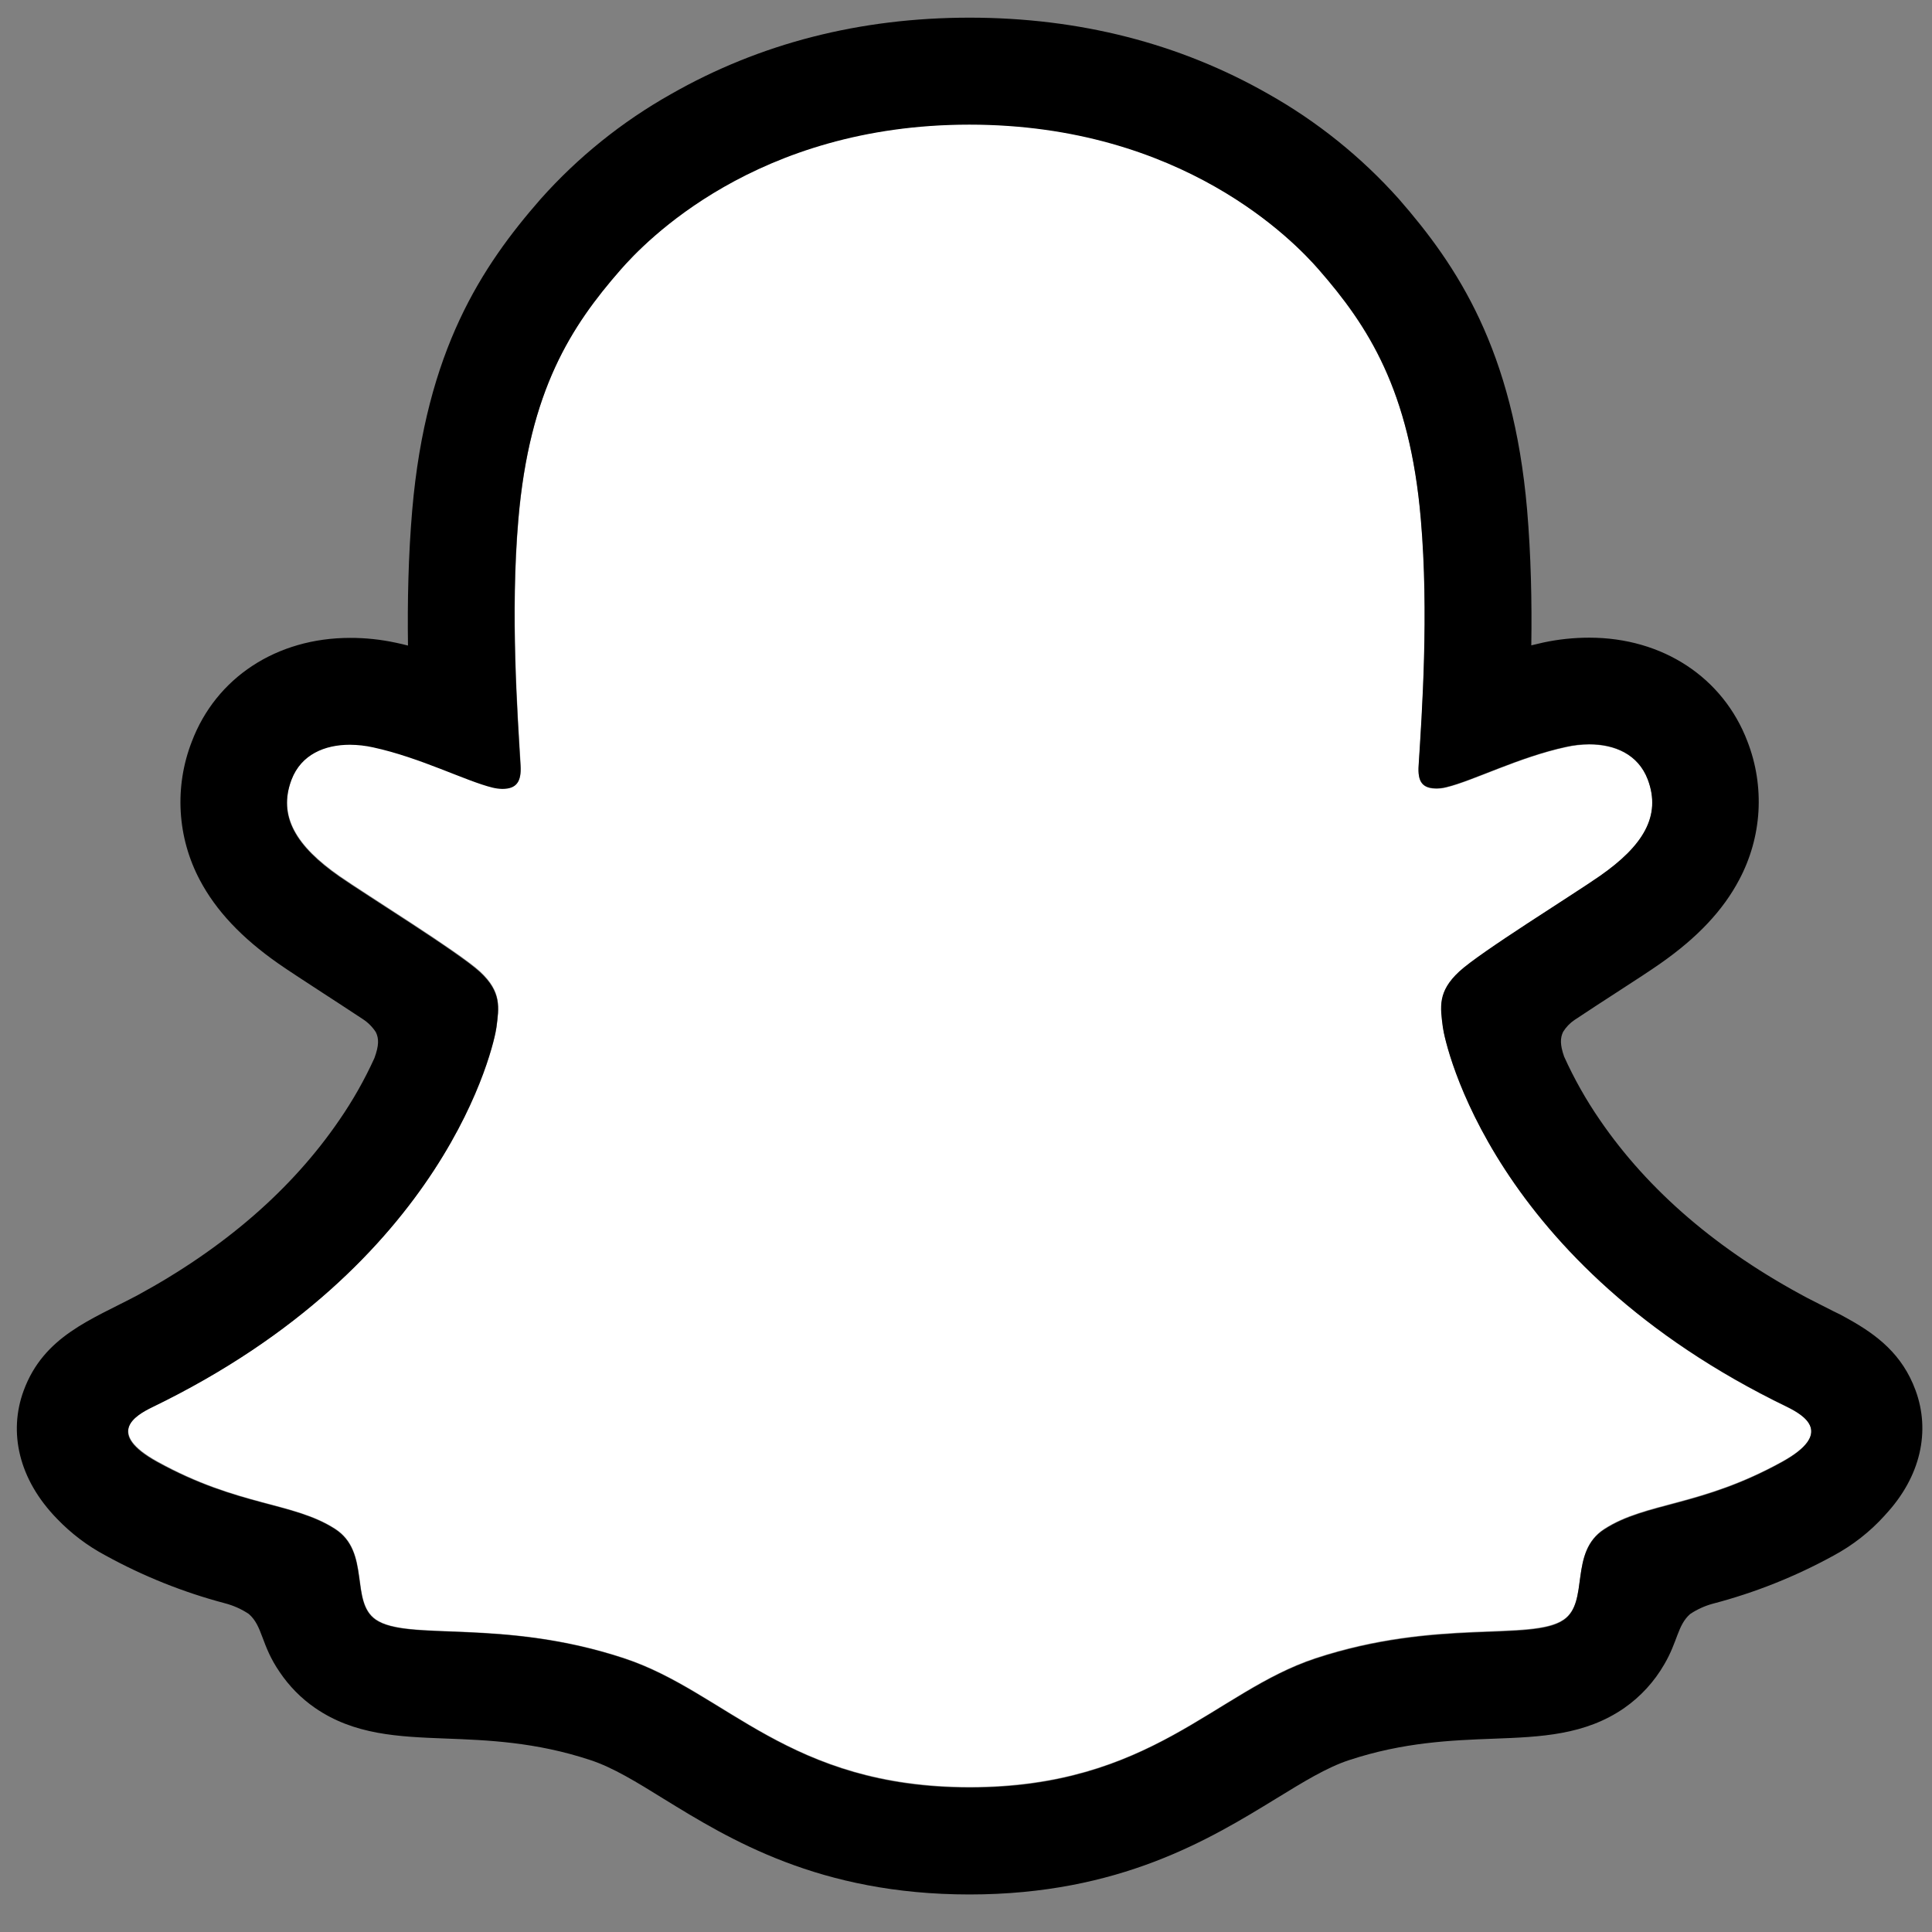
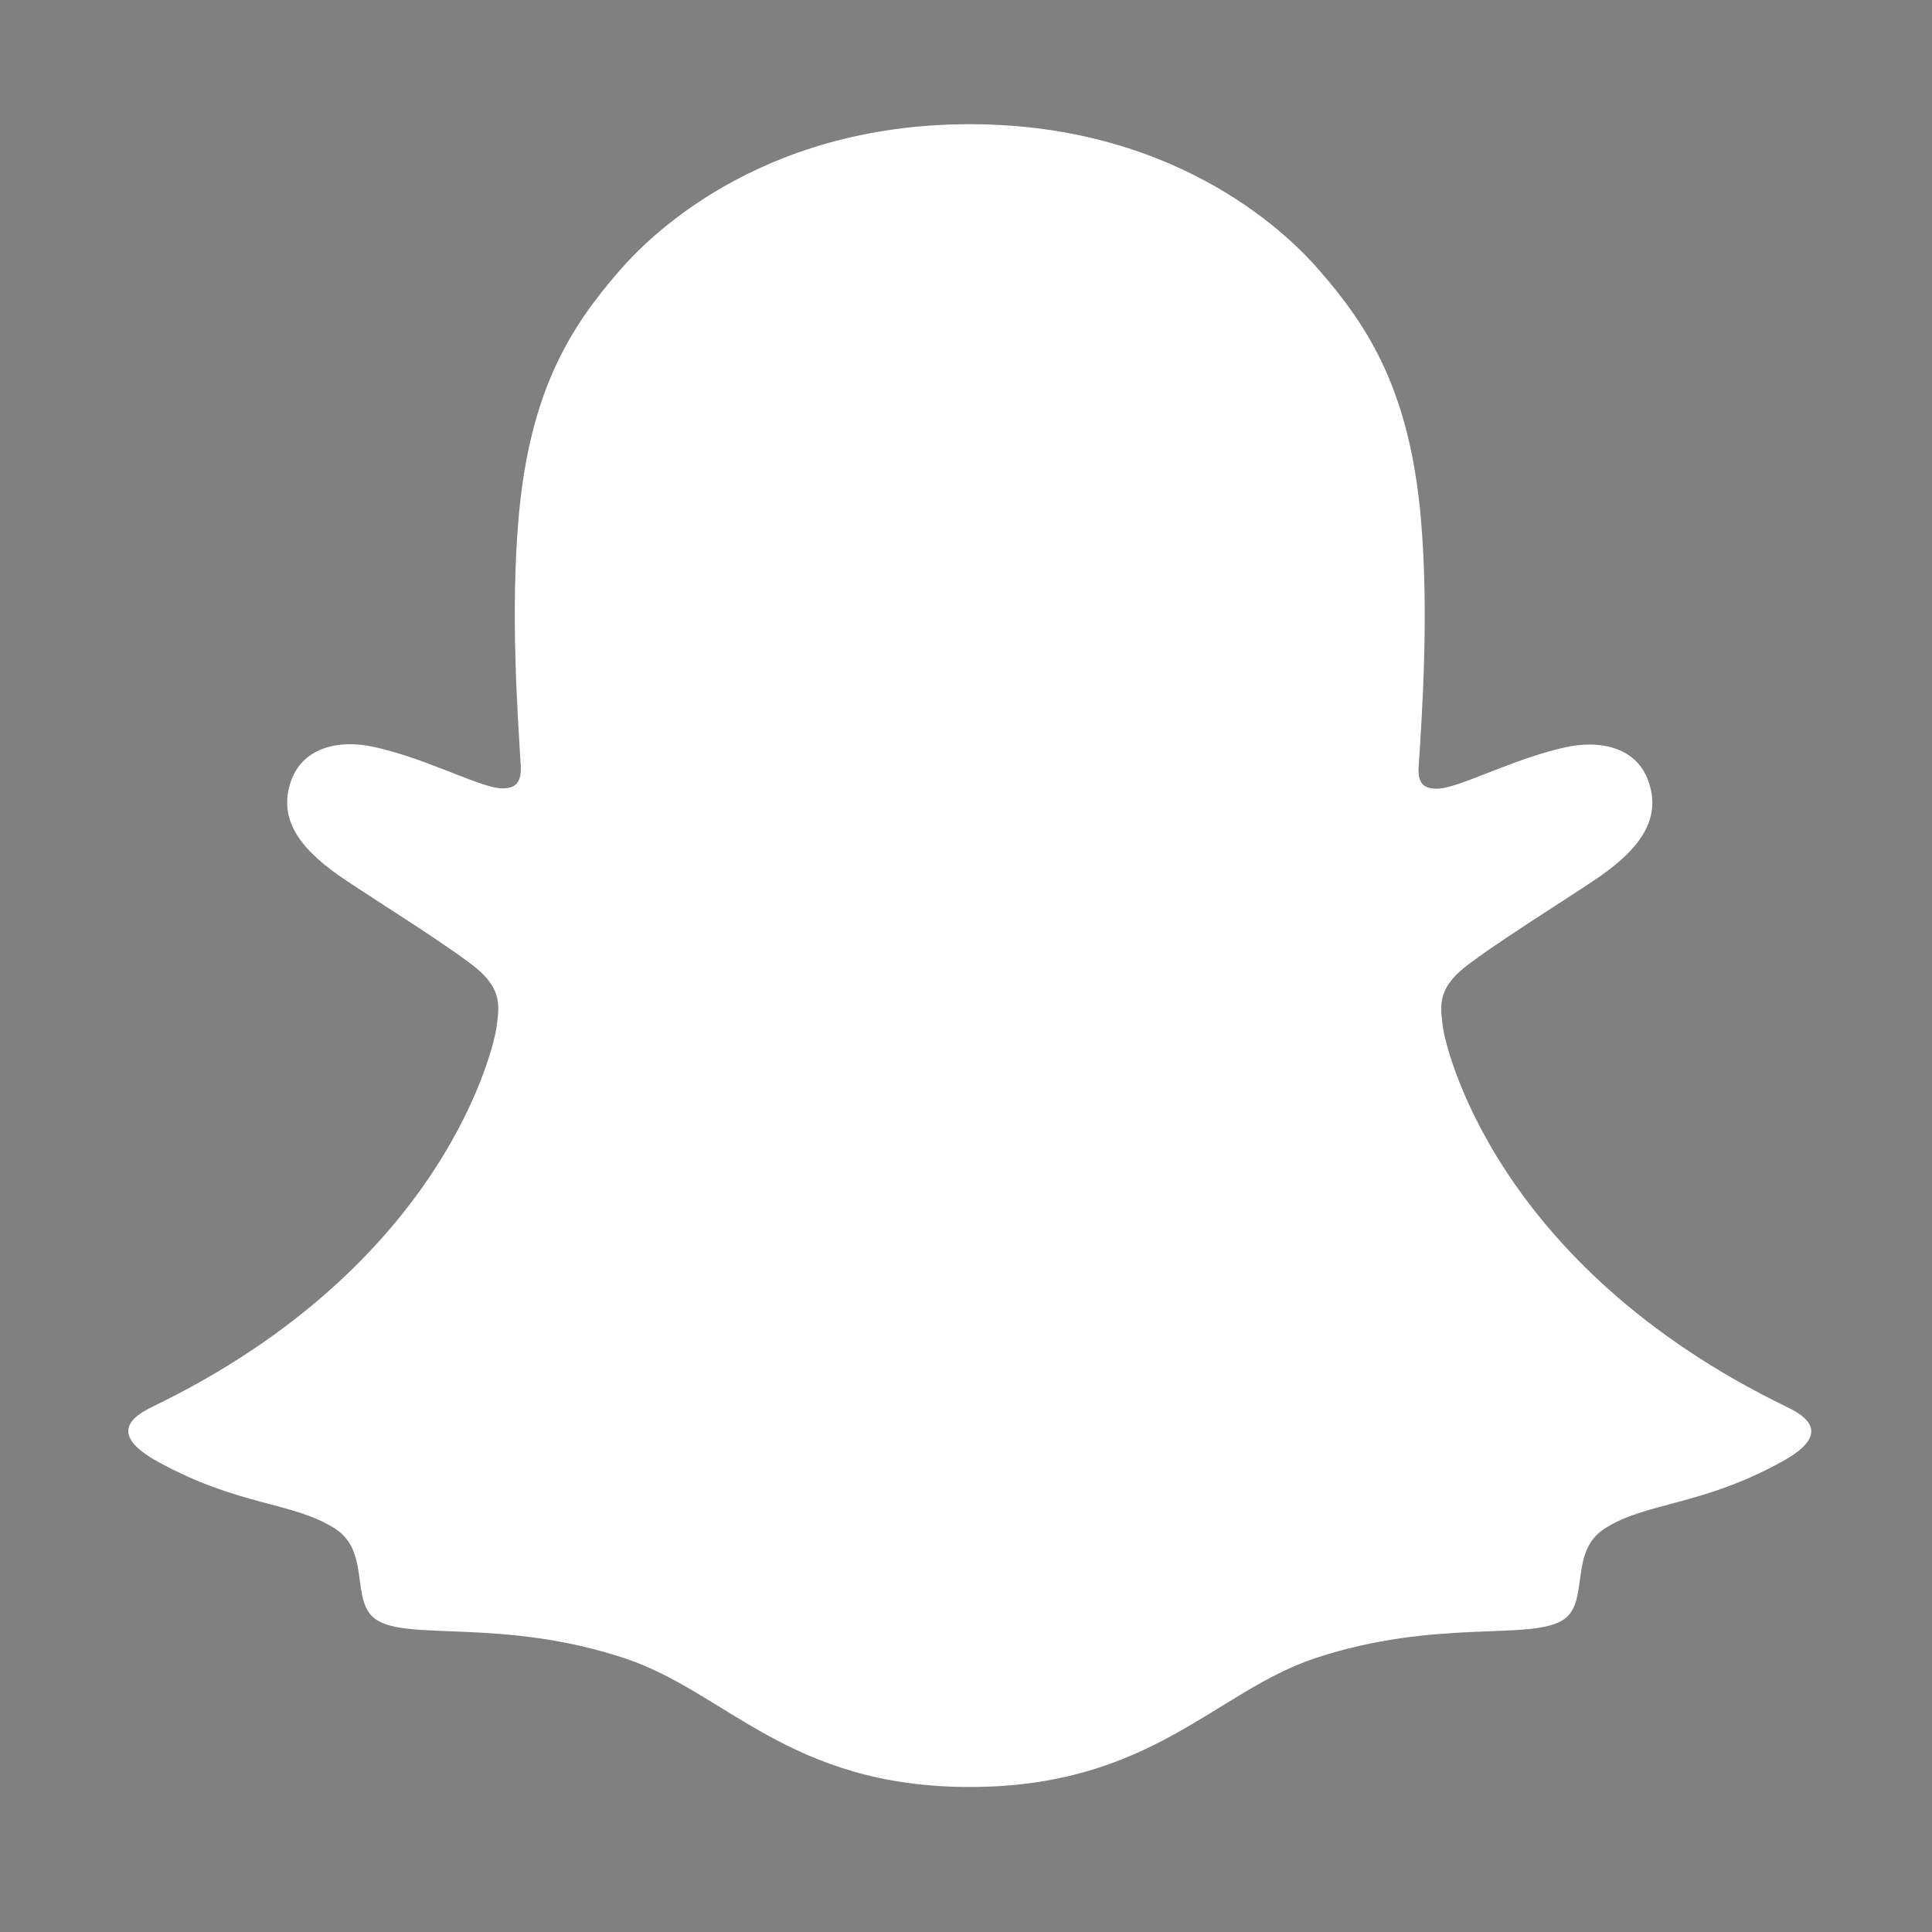
<svg xmlns="http://www.w3.org/2000/svg" viewBox="0 0 35 35" class="sc-1cdds80-8 eRbIiY">
  <rect x="0" y="0" width="35" height="35" fill="#808080" stroke="none" />
  <path d="M32.376 25.491C27.03 22.904 26.178 18.908 26.14 18.612C26.095 18.253 26.043 17.971 26.439 17.605C26.82 17.253 28.515 16.204 28.985 15.876C29.762 15.333 30.104 14.79 29.852 14.123C29.675 13.662 29.246 13.488 28.794 13.488C28.651 13.489 28.509 13.505 28.369 13.536C27.515 13.721 26.686 14.149 26.207 14.264C26.149 14.279 26.09 14.287 26.03 14.288C25.774 14.288 25.677 14.175 25.702 13.867C25.762 12.934 25.889 11.112 25.742 9.411C25.54 7.07 24.785 5.91 23.89 4.885C23.457 4.387 21.446 2.25 17.565 2.25C13.684 2.25 11.676 4.387 11.245 4.878C10.348 5.904 9.593 7.064 9.393 9.405C9.246 11.106 9.378 12.927 9.433 13.861C9.451 14.153 9.361 14.282 9.105 14.282C9.045 14.281 8.986 14.273 8.928 14.258C8.449 14.143 7.62 13.715 6.767 13.53C6.627 13.499 6.485 13.483 6.342 13.482C5.888 13.482 5.46 13.659 5.284 14.117C5.032 14.784 5.372 15.326 6.152 15.87C6.622 16.198 8.316 17.246 8.698 17.599C9.093 17.965 9.042 18.247 8.996 18.606C8.958 18.907 8.105 22.902 2.761 25.485C2.447 25.637 1.915 25.958 2.854 26.477C4.329 27.292 5.31 27.204 6.073 27.695C6.721 28.113 6.338 29.012 6.809 29.337C7.388 29.736 9.098 29.309 11.307 30.038C13.159 30.648 14.285 32.373 17.569 32.373C20.854 32.373 22.012 30.64 23.831 30.038C26.036 29.309 27.75 29.736 28.33 29.337C28.8 29.012 28.418 28.113 29.065 27.695C29.828 27.204 30.809 27.292 32.285 26.477C33.222 25.964 32.689 25.643 32.376 25.491Z" fill="white" />
-   <path d="M34.702 25.187C34.462 24.534 34.005 24.185 33.485 23.895C33.387 23.838 33.297 23.792 33.22 23.757C33.065 23.677 32.906 23.599 32.748 23.517C31.127 22.657 29.86 21.572 28.981 20.286C28.732 19.924 28.516 19.541 28.335 19.14C28.26 18.925 28.264 18.804 28.317 18.693C28.371 18.607 28.441 18.533 28.525 18.477C28.803 18.292 29.091 18.105 29.286 17.979C29.633 17.754 29.908 17.576 30.086 17.45C30.752 16.984 31.217 16.489 31.508 15.936C31.711 15.554 31.83 15.133 31.856 14.701C31.881 14.269 31.814 13.837 31.657 13.433C31.216 12.273 30.12 11.552 28.792 11.552C28.512 11.552 28.232 11.581 27.958 11.64C27.885 11.656 27.812 11.673 27.741 11.691C27.753 10.898 27.735 10.06 27.665 9.235C27.414 6.336 26.399 4.816 25.341 3.604C24.663 2.845 23.864 2.202 22.978 1.703C21.372 0.786 19.55 0.32 17.565 0.32C15.579 0.32 13.767 0.786 12.159 1.703C11.27 2.203 10.47 2.846 9.792 3.608C8.733 4.82 7.718 6.342 7.468 9.239C7.397 10.063 7.38 10.905 7.391 11.695C7.32 11.676 7.247 11.66 7.174 11.644C6.9 11.585 6.621 11.555 6.341 11.556C5.011 11.556 3.913 12.276 3.474 13.437C3.317 13.841 3.249 14.273 3.274 14.706C3.299 15.138 3.417 15.56 3.62 15.943C3.912 16.496 4.377 16.99 5.043 17.456C5.22 17.58 5.496 17.758 5.843 17.985C6.031 18.107 6.305 18.285 6.574 18.463C6.668 18.524 6.748 18.605 6.809 18.699C6.865 18.814 6.867 18.939 6.783 19.168C6.605 19.56 6.392 19.936 6.147 20.291C5.288 21.548 4.059 22.613 2.489 23.466C1.657 23.907 0.793 24.202 0.428 25.194C0.153 25.943 0.333 26.795 1.032 27.513C1.289 27.781 1.586 28.006 1.914 28.18C2.596 28.555 3.32 28.845 4.072 29.044C4.227 29.084 4.375 29.15 4.508 29.239C4.763 29.462 4.727 29.798 5.066 30.29C5.237 30.544 5.453 30.765 5.705 30.939C6.417 31.431 7.218 31.462 8.067 31.495C8.833 31.524 9.702 31.557 10.694 31.885C11.105 32.02 11.532 32.283 12.027 32.59C13.215 33.321 14.841 34.32 17.563 34.32C20.285 34.32 21.923 33.315 23.12 32.582C23.611 32.281 24.035 32.02 24.435 31.888C25.427 31.56 26.296 31.527 27.062 31.498C27.911 31.466 28.712 31.435 29.424 30.943C29.722 30.735 29.97 30.464 30.151 30.149C30.395 29.733 30.389 29.443 30.618 29.24C30.743 29.156 30.882 29.093 31.028 29.053C31.79 28.854 32.524 28.561 33.215 28.182C33.563 27.995 33.876 27.75 34.141 27.457L34.15 27.446C34.806 26.744 34.971 25.917 34.702 25.187ZM32.283 26.487C30.807 27.302 29.826 27.215 29.064 27.706C28.415 28.123 28.799 29.023 28.328 29.347C27.749 29.747 26.039 29.319 23.83 30.048C22.008 30.651 20.845 32.383 17.568 32.383C14.29 32.383 13.155 30.654 11.303 30.044C9.098 29.314 7.384 29.742 6.805 29.343C6.334 29.018 6.716 28.119 6.069 27.701C5.305 27.21 4.324 27.297 2.85 26.487C1.91 25.968 2.443 25.647 2.756 25.495C8.101 22.908 8.954 18.912 8.992 18.616C9.038 18.257 9.089 17.975 8.694 17.61C8.312 17.257 6.618 16.208 6.147 15.88C5.37 15.337 5.027 14.794 5.28 14.127C5.456 13.666 5.886 13.492 6.338 13.492C6.481 13.493 6.623 13.509 6.762 13.54C7.616 13.725 8.445 14.153 8.924 14.269C8.982 14.283 9.041 14.291 9.1 14.292C9.356 14.292 9.446 14.164 9.429 13.871C9.374 12.937 9.242 11.116 9.389 9.415C9.591 7.074 10.345 5.914 11.241 4.889C11.671 4.396 13.694 2.258 17.561 2.258C21.429 2.258 23.457 4.387 23.887 4.878C24.784 5.904 25.539 7.064 25.739 9.404C25.887 11.106 25.759 12.927 25.7 13.86C25.679 14.168 25.772 14.282 26.028 14.282C26.087 14.281 26.146 14.273 26.204 14.258C26.684 14.142 27.513 13.715 28.367 13.53C28.506 13.498 28.648 13.482 28.791 13.482C29.245 13.482 29.673 13.658 29.849 14.117C30.102 14.784 29.761 15.326 28.982 15.869C28.512 16.198 26.818 17.245 26.436 17.599C26.04 17.964 26.092 18.246 26.138 18.605C26.176 18.906 27.028 22.901 32.374 25.485C32.689 25.643 33.222 25.964 32.283 26.487Z" fill="black" />
</svg>